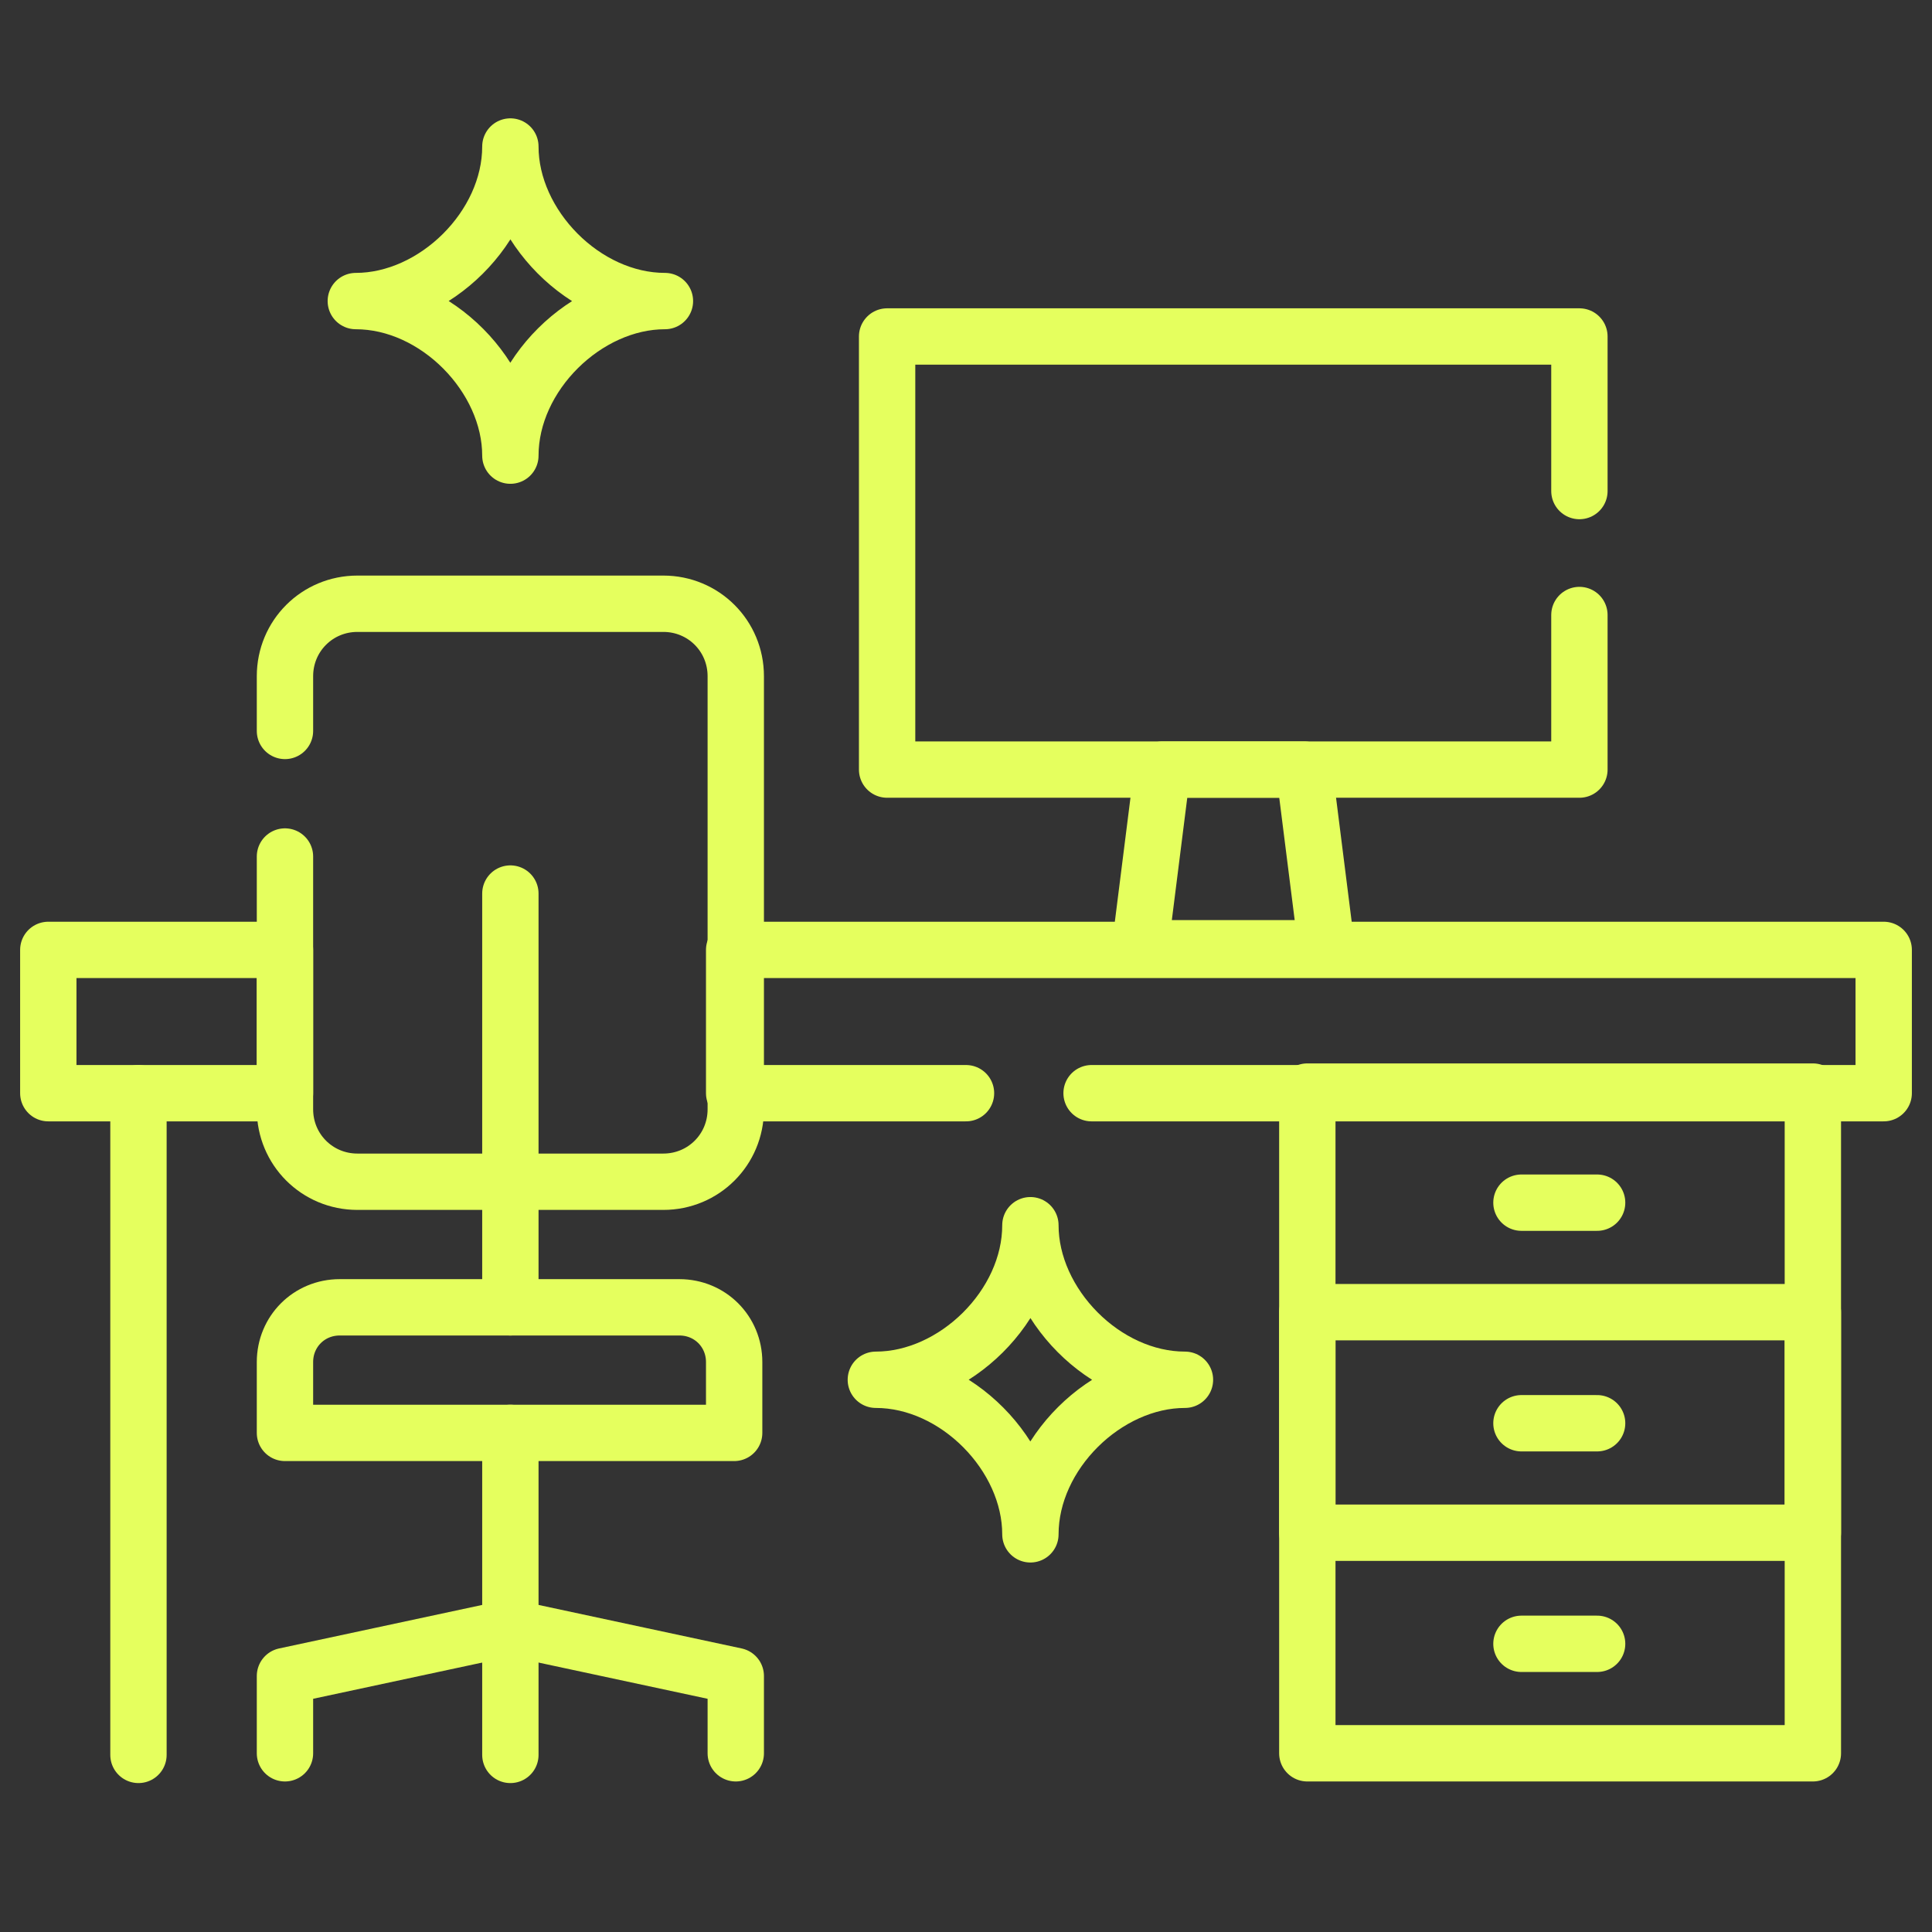
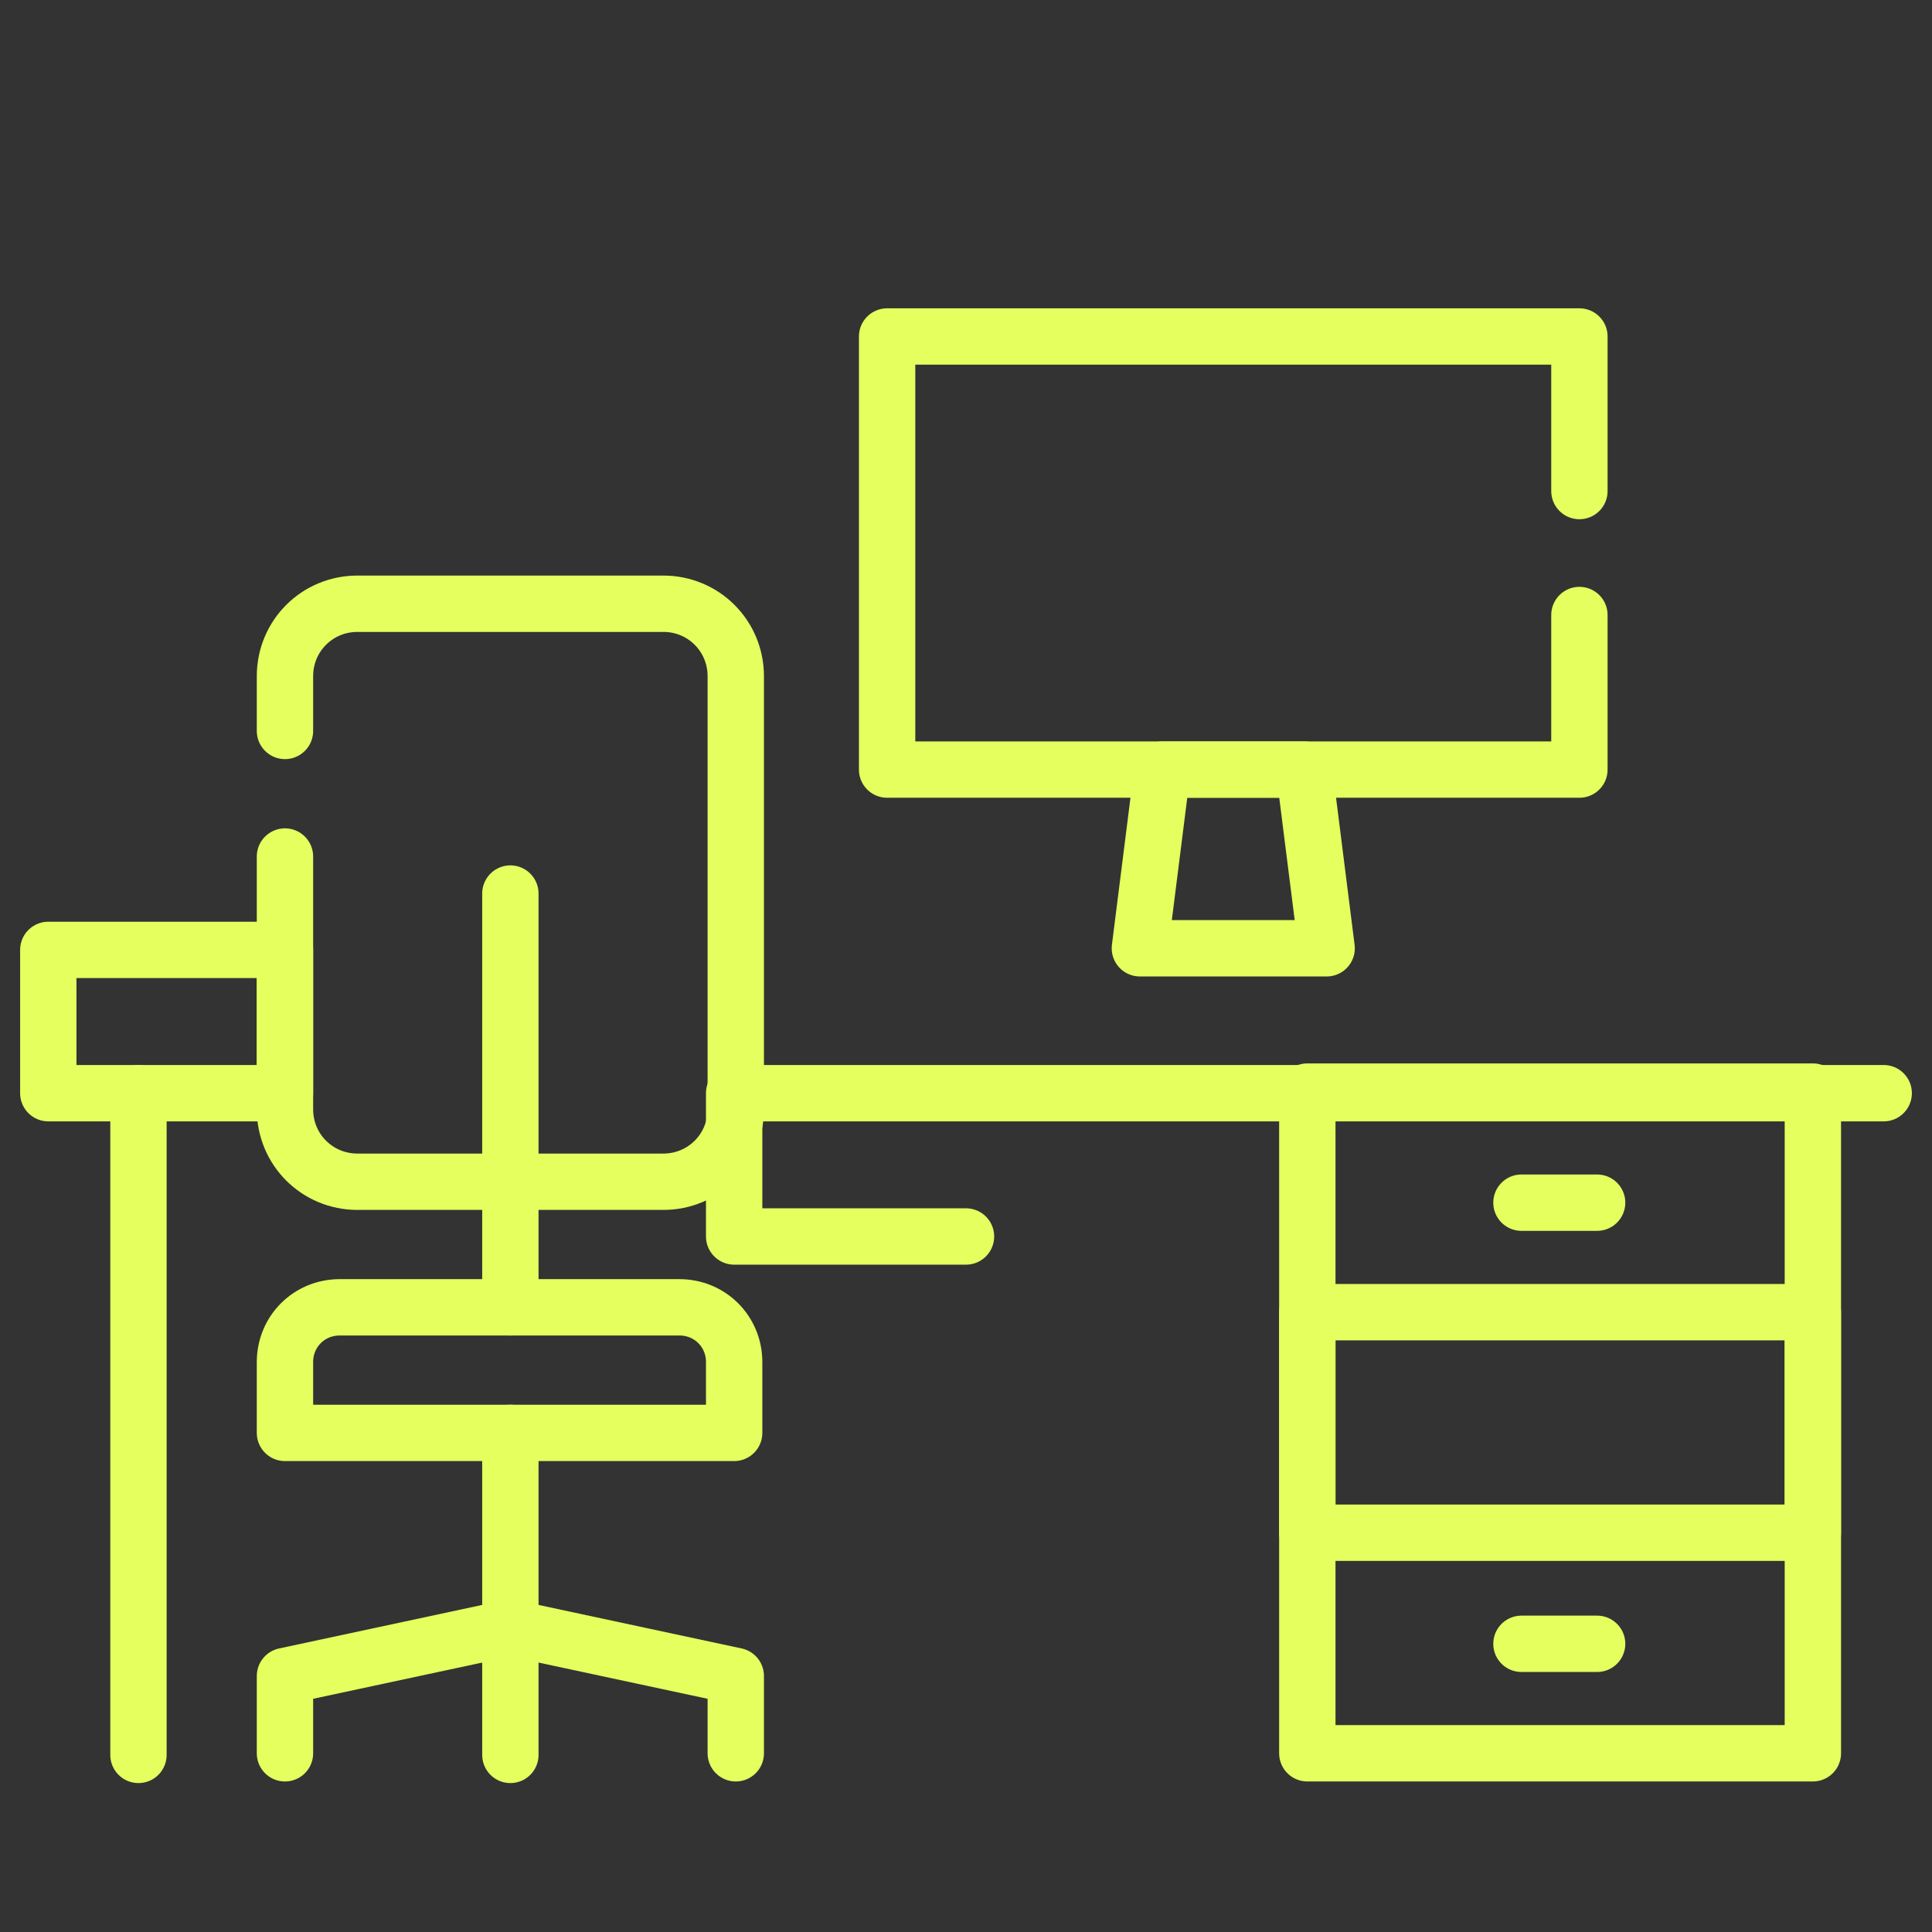
<svg xmlns="http://www.w3.org/2000/svg" id="Capa_1" viewBox="0 0 120 120">
  <rect x="0" y="0" width="120" height="120" fill="#333333" stroke="none" />
  <defs>
    <style>      .st0 {        fill: none;        stroke: #e5ff5e;        stroke-linecap: round;        stroke-linejoin: round;        stroke-width: 3.5px;      }    </style>
  </defs>
-   <path id="path2943" class="st0" d="M54.4,85.7c4.9,0,9.6-4.6,9.6-9.6,0,4.9,4.6,9.6,9.6,9.6-4.9,0-9.6,4.6-9.6,9.6,0-4.9-4.6-9.6-9.6-9.6Z" />
-   <path id="path2947" class="st0" d="M22.1,18.7c4.9,0,9.6-4.6,9.6-9.6,0,4.9,4.6,9.6,9.6,9.6-4.9,0-9.6,4.6-9.6,9.6,0-4.9-4.6-9.6-9.6-9.6Z" />
  <path id="path2951" class="st0" d="M21.1,81.2h21.1c1.9,0,3.4,1.5,3.4,3.4v4.4h-27.9v-4.4c0-1.9,1.5-3.4,3.4-3.4Z" />
  <path id="path2955" class="st0" d="M31.7,89v20" />
  <path id="path2959" class="st0" d="M17.7,108.9v-4.8l14-3,14,3v4.8" />
  <path id="path2963" class="st0" d="M17.7,53.2v15.7c0,2.5,2,4.5,4.5,4.5h19c2.5,0,4.5-2,4.5-4.5v-26.9c0-2.5-2-4.5-4.5-4.5h-19c-2.5,0-4.5,2-4.5,4.5v3.4" />
  <path id="path2967" class="st0" d="M31.7,55.5v25.7" />
  <path id="path2971" class="st0" d="M8.6,67.9v41.1" />
-   <path id="path2975" class="st0" d="M67.8,67.9h49.2v-8.9H45.6v8.9h14.4M3,67.9h14.7v-8.9H3v8.9Z" />
+   <path id="path2975" class="st0" d="M67.8,67.9h49.2H45.6v8.9h14.4M3,67.9h14.7v-8.9H3v8.9Z" />
  <path id="path2977" class="st0" d="M81.2,108.9h31.4v-41.1h-31.4v41.1Z" />
  <path id="path2981" class="st0" d="M98.1,38.2v9.6h-43v-26.9h43v9.6" />
  <path id="path2985" class="st0" d="M72.2,47.8h8.8l1.4,11.1h-11.6l1.4-11.1Z" />
  <path id="path2987" class="st0" d="M81.2,95.2h31.4v-13.7h-31.4v13.7Z" />
  <path id="path2991" class="st0" d="M94.5,74.7h4.7" />
-   <path id="path2995" class="st0" d="M94.5,88.4h4.7" />
  <path id="path2999" class="st0" d="M94.5,102.1h4.7" />
</svg>